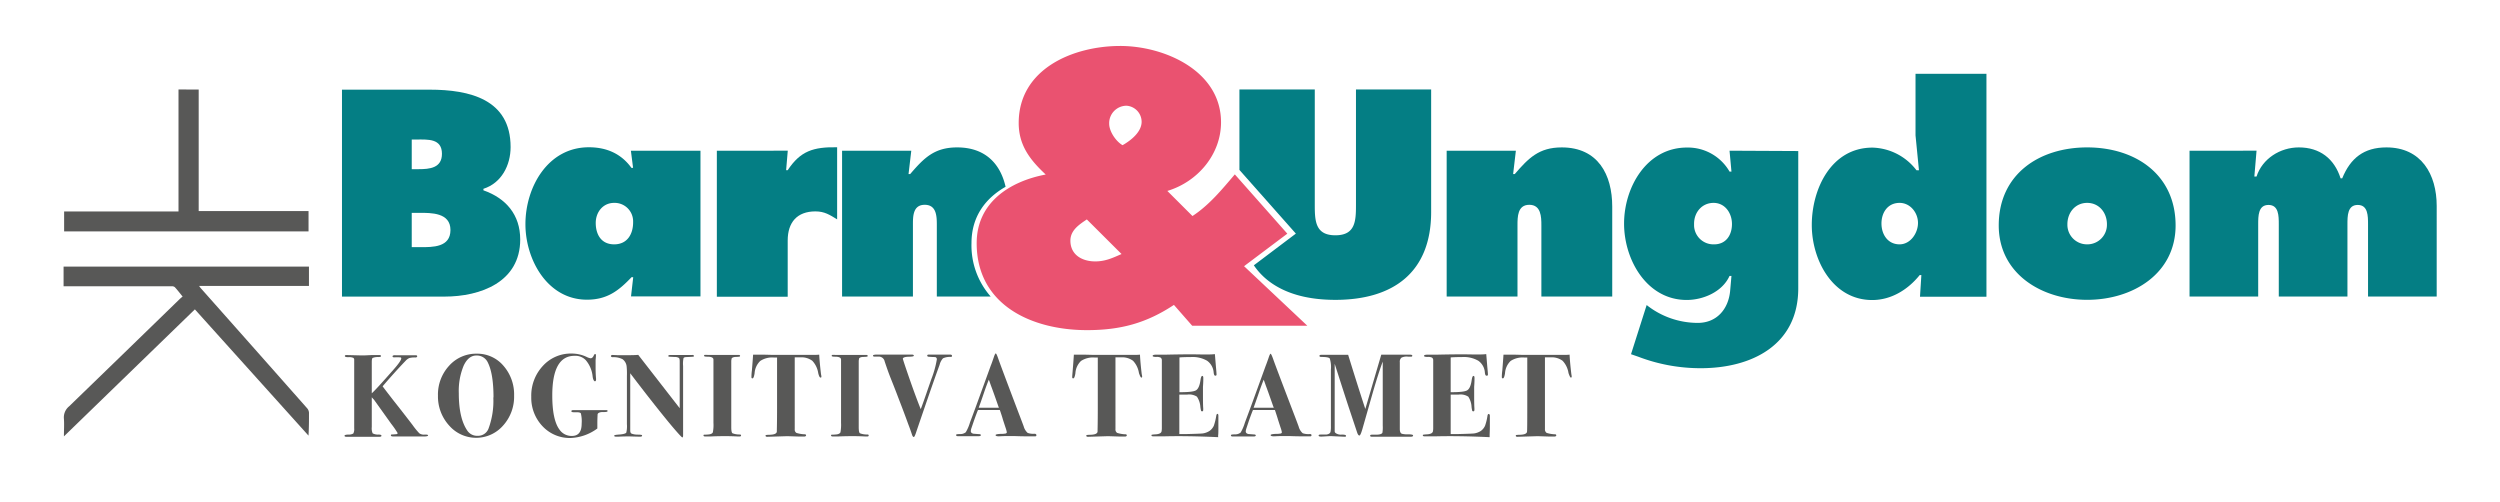
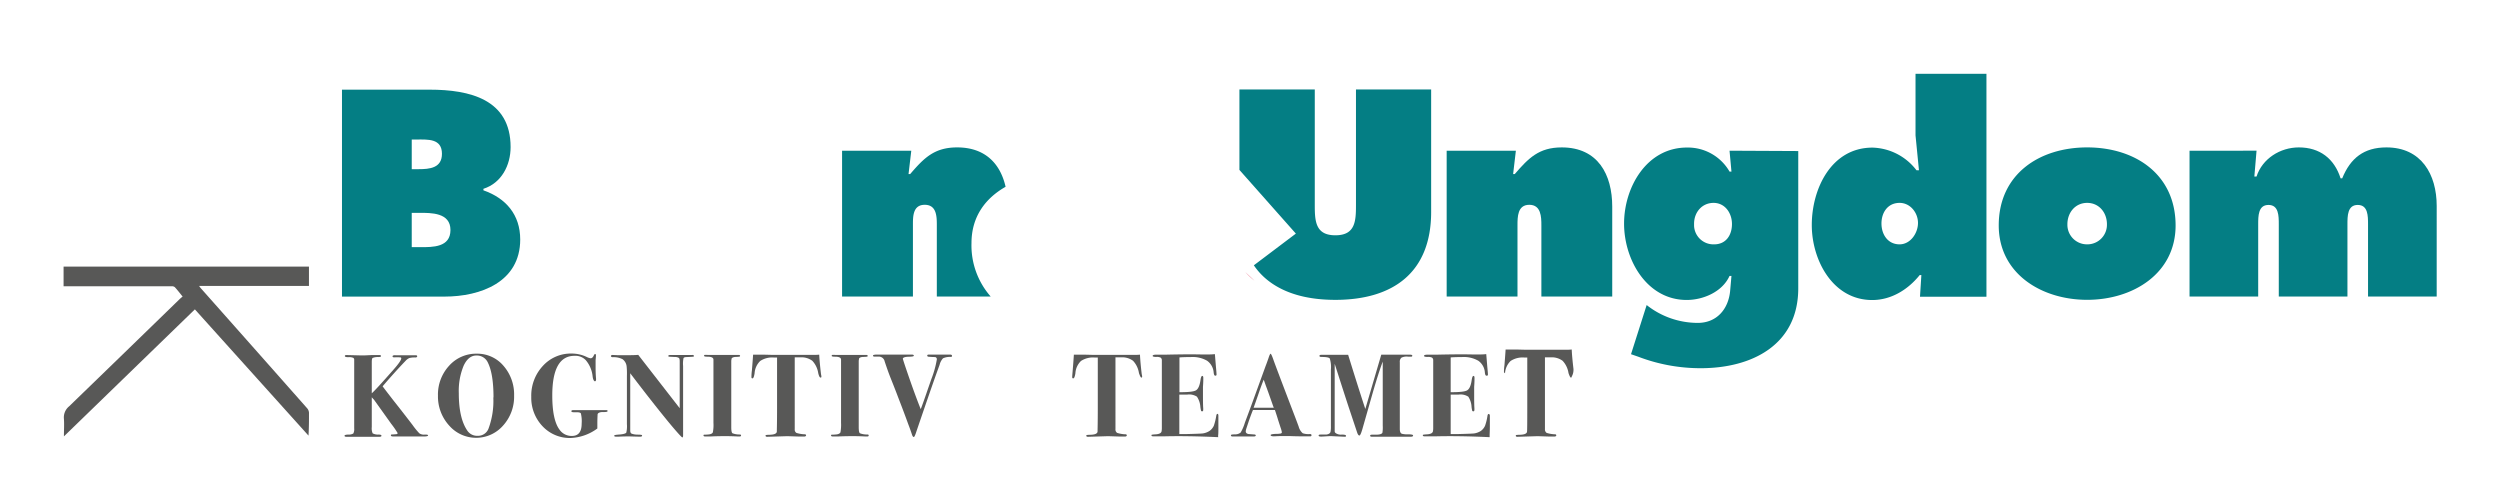
<svg xmlns="http://www.w3.org/2000/svg" viewBox="0 0 728.26 146.32">
  <defs>
    <style>.a{fill:#047e84;}.b{fill:#e85370;}.c{fill:#585857;}.d{fill:none;}.e{fill:#ea5270;}</style>
  </defs>
  <path class="a" d="M377.49,68.05l-12.1,9.13-.14.1a19.37,19.37,0,0,0,4.2,4.48,20.75,20.75,0,0,0,2.79,1.85c4.49,2.53,10.18,3.74,16.74,3.74,16.88,0,27.92-8,27.92-25.6V26.06H395v33.6c0,4.72-.16,8.88-6,8.88s-6-4.16-6-8.88V26.06H361.05V49.5Z" />
  <path class="a" d="M454.94,42.94c-6.64,0-9.68,3.12-13.68,7.76h-.48l.8-6.8H421.42V86.38h20.63V65.66c0-2.48,0-6,3.44-6s3.52,3.52,3.52,6V86.38h20.64V60.22C469.66,50.86,465.5,42.94,454.94,42.94Z" />
  <path class="a" d="M503.82,43.9l.56,6.08h-.56a14,14,0,0,0-12.4-7c-11.76,0-18.32,11.6-18.32,22.16s6.64,22.24,18.24,22.24c4.88,0,10.4-2.4,12.48-7h.56L504,84.7c-.48,5.28-3.84,9.36-9.44,9.36a24,24,0,0,1-14.88-5.2l-4.56,14.32,2.08.72a50.78,50.78,0,0,0,18.24,3.36c14.8,0,28.4-6.72,28.4-23.28V44Zm-4.48,27.28a5.64,5.64,0,0,1-5.85-5.41c0-.2,0-.39,0-.59,0-3.36,2.32-6.08,5.68-6.08s5.36,3,5.36,6.16-1.68,5.92-5.2,5.92Z" />
  <path class="a" d="M558,21.5V39.44l1,10.16h-.72A16.68,16.68,0,0,0,545.46,43c-12,0-17.68,12-17.68,22.56,0,10.16,6.08,21.84,17.6,21.84,5.52,0,10.4-3,13.84-7.28h.48l-.4,6.32h19.36V21.5Zm-4.64,49.68c-3.44,0-5.28-2.88-5.28-6.08s1.84-6,5.28-6c3.12,0,5.36,2.88,5.36,5.84S556.54,71.18,553.34,71.18Z" />
  <path class="a" d="M608,42.94c-14,0-25.76,7.84-25.76,22.72,0,14.08,12.48,21.68,25.76,21.68s25.76-7.6,25.76-21.68C633.74,50.78,622,42.94,608,42.94Zm0,28.24a5.7,5.7,0,0,1-5.76-5.64v-.2c0-3.44,2.32-6.24,5.76-6.24s5.76,2.8,5.76,6.24a5.71,5.71,0,0,1-5.56,5.84Z" />
  <path class="a" d="M695.18,42.94c-6.56,0-10.48,3.12-12.88,9h-.48c-1.84-5.76-6.08-9-12.16-9-5.44,0-10.64,3.28-12.32,8.48h-.64l.64-7.52H637.82V86.38h20v-21c0-2.48,0-5.68,3-5.68s3,3.2,3,5.68v21h20v-21c0-2.48,0-5.68,3-5.68s3,3.2,3,5.68v21h20V60C709.82,50.78,705.34,42.94,695.18,42.94Z" />
  <path class="a" d="M140.82,55.44V55c5.28-1.68,7.92-6.88,7.92-12.16,0-13.92-11.92-16.72-23.6-16.72H99.62V86.4h29.84c10.56,0,22.08-4.24,22.08-16.64C151.54,62.54,147.38,57.74,140.82,55.44Zm-20.88-14.8h1.52c3.2,0,7.28-.32,7.28,4.16,0,4.16-3.6,4.48-6.8,4.48h-2ZM122.42,72h-2.48V62h2.16c3.52,0,9.12-.08,9.12,5s-5.17,5-8.8,5Z" />
-   <path class="a" d="M183.78,43.9l.64,5h-.48c-3-4.16-7.28-6-12.4-6-12,0-18.48,11.68-18.48,22.4,0,10.32,6.4,22,17.92,22,5.84,0,9.2-2.56,13-6.56h.48l-.64,5.6h20.23V43.9ZM178.9,71.18c-3.76,0-5.36-2.88-5.36-6.24,0-3.12,2.08-5.84,5.36-5.84a5.38,5.38,0,0,1,5.53,5.23c0,.15,0,.3,0,.45,0,3.28-1.6,6.4-5.52,6.4Z" />
-   <path class="a" d="M229.46,49.58H229l.48-5.68H208.82V86.44h20.64V70.07c0-5.29,2.72-8.49,8.08-8.49,2.64,0,4.16,1,6.32,2.32v-21C236.9,42.78,233.14,44,229.46,49.58Z" />
  <path class="a" d="M283,70.81a22.54,22.54,0,0,0,5.59,15.57H272.9V65.66c0-2.48,0-6-3.52-6s-3.44,3.52-3.44,6V86.38H245.3V43.9h20.16l-.8,6.8h.48c4-4.64,7-7.76,13.68-7.76,8.27,0,12.62,4.86,14.11,11.47C287.11,57.72,283,63.05,283,70.81Z" />
  <path class="b" d="M362.77,79.27a18.85,18.85,0,0,0,2.65,2.48Z" />
  <path class="c" d="M124.7,126.82c0,.22-.42.33-1.27.33h-8.8c-.5,0-.76-.11-.76-.31a.25.25,0,0,1,.19-.28,11.48,11.48,0,0,0,1.22-.07c.37,0,.55-.11.55-.34a26.69,26.69,0,0,0-1.88-2.71l-5-7a8.8,8.8,0,0,1-.65-.72v8.68a3.7,3.7,0,0,0,.25,1.83,3.22,3.22,0,0,0,1.72.36c.57,0,.85.13.85.34s-.21.31-.62.31h-9.59c-.37,0-.55-.11-.55-.31s.38-.32,1.15-.34a2.48,2.48,0,0,0,1.41-.31,2.73,2.73,0,0,0,.26-1.51V104.9a.74.74,0,0,0-.24-.65,3.25,3.25,0,0,0-1.48-.2c-.67,0-1-.11-1-.33s.16-.29.48-.29l4.16.1h1.1l2.13-.1h2.24c.27,0,.41.1.41.31s-.27.25-.81.27a3.91,3.91,0,0,0-1.62.26c-.17.13-.25.53-.25,1.22v9.07q.93-.75,6.23-6.77c1.58-1.78,2.36-2.92,2.36-3.4,0-.16-.1-.26-.31-.29a14.55,14.55,0,0,0-1.75,0c-.32,0-.48-.11-.48-.31s.28-.34.83-.31h5.87c.32,0,.48.1.48.31s-.18.34-.55.34a6,6,0,0,0-1.74.17,3.34,3.34,0,0,0-1.11.83q-3.21,3.35-6.67,7.4.58.81,3.3,4.31,1.89,2.37,5.39,6.92a21.48,21.48,0,0,0,2,2.46,2.27,2.27,0,0,0,1.41.39C124.33,126.56,124.7,126.65,124.7,126.82Z" />
  <path class="c" d="M149.76,115.25a12.51,12.51,0,0,1-3.21,8.72,10.43,10.43,0,0,1-14.7,1,11.13,11.13,0,0,1-1-1,12.55,12.55,0,0,1-3.27-8.7,12.37,12.37,0,0,1,3.25-8.73,10.54,10.54,0,0,1,8.06-3.51,10,10,0,0,1,7.77,3.52A12.68,12.68,0,0,1,149.76,115.25Zm-6,.54c0-4.56-.54-7.92-1.61-10.1a3.53,3.53,0,0,0-3.37-2.13q-2.34,0-3.73,3a19.19,19.19,0,0,0-1.4,8q0,7.26,2.48,10.88a3.41,3.41,0,0,0,3,1.51,3.25,3.25,0,0,0,3.2-2.16A23.23,23.23,0,0,0,143.71,115.79Z" />
  <path class="c" d="M177,119.74c0,.22-.43.31-1.29.29s-1.56.21-1.63.69c0,.27-.07,1.17-.07,2.7v1.4a14,14,0,0,1-7.8,2.77,10.86,10.86,0,0,1-8.17-3.43,12,12,0,0,1-3.28-8.56,12.68,12.68,0,0,1,3.37-9,11,11,0,0,1,8.46-3.61,10.14,10.14,0,0,1,4.33,1,3.77,3.77,0,0,0,1.13.38c.37,0,.68-.28.93-.83.12-.27.24-.41.38-.41s.24.11.24.34a12.62,12.62,0,0,1-.1,1.38v2c0,.78,0,2,.14,3.57,0,.44-.11.65-.34.65s-.54-.45-.66-1.37a8.62,8.62,0,0,0-2-4.78,4.18,4.18,0,0,0-3.27-1.27q-6.49,0-6.49,11.55,0,7.18,2.14,10a4.25,4.25,0,0,0,3.59,1.79c1.88,0,2.83-1.19,2.83-3.57a9.75,9.75,0,0,0-.23-3c-.15-.22-.54-.33-1.16-.33h-.87c-.49,0-.74-.1-.74-.31s.2-.31.59-.31h9.57C176.82,119.44,177,119.54,177,119.74Z" />
  <path class="c" d="M202.15,103.7c0,.12-.08.19-.25.21s-.77.06-1.8.1c-.61,0-1,.15-1,.38a7.71,7.71,0,0,0-.11,2.2v20.25c0,.39-.08.58-.24.58s-1.92-1.89-5-5.69-6.47-8.13-10.16-13v16.71c0,.49.15.78.45.9a5,5,0,0,0,1.71.27c.76,0,1.19.06,1.28.17a.17.17,0,0,1,0,.14c0,.19-.18.28-.52.28H186l-2.57-.07c-.81,0-1.86,0-3.17.07h-.82c-.35,0-.52-.09-.52-.28s.51-.27,1.52-.34,1.84-.28,2-.55a7.91,7.91,0,0,0,.18-2.47V109.44a20.21,20.21,0,0,0-.07-2.61,3,3,0,0,0-1.21-2.2,5.75,5.75,0,0,0-2.82-.58c-.36,0-.55-.13-.55-.32s.16-.33.49-.33l1.47.07h1.86c1.7,0,3.07,0,4.13-.1L198,118.91V105.25q0-.82-.27-1a2.26,2.26,0,0,0-1.17-.26l-1.48-.07c-.28,0-.41-.1-.41-.24s.2-.27.62-.27h6.29C201.94,103.36,202.15,103.52,202.15,103.7Z" />
  <path class="c" d="M215.87,126.85q0,.3-.45.3H215c-1.37-.07-2.55-.1-3.54-.1s-2.54,0-4.54.1h-1.47c-.32,0-.52-.11-.52-.31a.19.19,0,0,1,.17-.21h0c.13,0,.57,0,1.32-.07s1.13-.35,1.24-.63a11.23,11.23,0,0,0,.17-2.77V104.77c0-.57-.57-.86-1.72-.86-.67,0-1-.08-1-.24s0-.25.13-.28a6.76,6.76,0,0,1,.9,0h9c.3,0,.45.09.45.26a.25.25,0,0,1-.16.24,8.26,8.26,0,0,1-1,.08c-.71,0-1.14.2-1.3.45l-.11.65v19.37c0,1,.11,1.57.33,1.76a5.61,5.61,0,0,0,2.22.37C215.76,126.59,215.87,126.68,215.87,126.85Z" />
  <path class="c" d="M239.28,109.72q0,.27-.24.27c-.26,0-.48-.44-.69-1.32a6.69,6.69,0,0,0-1.72-3.57,5.3,5.3,0,0,0-3.51-1h-1.61V125a1.15,1.15,0,0,0,.48,1.1,8.78,8.78,0,0,0,2.44.41c.25,0,.38.13.38.31s-.19.35-.55.35h-1.38l-3.54-.11-5.84.18c-.32,0-.48-.1-.48-.28s0-.22.13-.24a8.72,8.72,0,0,1,1.14-.07c1.26-.05,1.94-.34,2-.9,0-.29.07-2.63.07-7v-14.6h-.9a6.29,6.29,0,0,0-4,1,5.41,5.41,0,0,0-1.64,3.57c-.16,1-.36,1.5-.61,1.5s-.31-.13-.31-.41a14.38,14.38,0,0,1,.13-1.89c.19-2.25.3-3.78.35-4.61h3l2.39.06c1.53,0,3.47,0,5.83,0h6.32a12.73,12.73,0,0,0,1.72-.06c.07,1.49.25,3.38.52,5.68A4,4,0,0,1,239.28,109.72Z" />
  <path class="c" d="M253.05,126.85q0,.3-.45.3h-.44c-1.38-.07-2.56-.1-3.54-.1s-2.55,0-4.54.1H242.6c-.32,0-.51-.11-.51-.31a.19.19,0,0,1,.17-.21h0c.13,0,.57,0,1.33-.07s1.12-.35,1.24-.63a12.29,12.29,0,0,0,.17-2.77V104.77c0-.57-.57-.86-1.72-.86-.67,0-1-.08-1-.24s.05-.25.14-.28a6.61,6.61,0,0,1,.89,0h9c.3,0,.45.09.45.26a.22.22,0,0,1-.15.24,7.42,7.42,0,0,1-1.05.08c-.71,0-1.15.2-1.31.45l-.1.65v19.37c0,1,.11,1.57.33,1.76a5.39,5.39,0,0,0,2.21.37C253,126.59,253.05,126.68,253.05,126.85Z" />
  <path class="c" d="M277.33,103.7c0,.16-.11.25-.34.27a4.88,4.88,0,0,0-2.29.41,4.36,4.36,0,0,0-1,1.93c-.19.5-.46,1.26-.83,2.27q-1.81,5.06-5.88,17c-.36,1.15-.63,1.72-.79,1.72s-.37-.2-.51-.62c-.3-.93-.68-2-1.14-3.19-.67-1.86-1.59-4.33-2.78-7.39-.51-1.36-1.28-3.36-2.34-6-.57-1.44-1.14-3.05-1.72-4.81a1.75,1.75,0,0,0-1.85-1.41h-1.14c-.27,0-.41-.1-.41-.29s.41-.3,1.24-.3h10c.43,0,.65.11.65.31s-.4.29-1.2.31c-1.31,0-2,.23-2,.62,0,0,.19.66.58,1.83q2.63,7.83,4.63,12.83c.3-.74.85-2.26,1.65-4.58.21-.62.69-2,1.45-4.19a28.31,28.31,0,0,0,1.59-5.69.62.62,0,0,0-.52-.72c-.14,0-.66,0-1.58-.07-.46,0-.69-.11-.69-.34s.16-.31.48-.31h6.23Q277.33,103.31,277.33,103.7Z" />
-   <path class="c" d="M301.91,126.77a.32.32,0,0,1-.26.33q-.66,0-1.32,0h-1.55c-1.69,0-2.86-.07-3.5-.07h-2c-1.14,0-1.92.07-2.34.07-.61,0-.92-.12-.92-.35s.65-.35,2-.37a3.51,3.51,0,0,0,.72-.07c.36,0,.55-.19.55-.42a10.28,10.28,0,0,0-.41-1.44l-.73-2.23c-.13-.51-.43-1.44-.89-2.79H284.9c-.21.45-.6,1.49-1.17,3.09l-.76,2.23a3.22,3.22,0,0,0-.17.83c0,.39.25.64.76.76l1.68.13c.32,0,.49.12.49.29s-.21.3-.62.3H279c-.32,0-.48-.12-.48-.35s.35-.23,1.06-.27a2.56,2.56,0,0,0,1.75-.52,12.3,12.3,0,0,0,1.24-2.89c.44-1.14,1.07-2.84,1.89-5.08l4.16-11.45c.21-.5.49-1.29.86-2.37.25-.78.45-1.17.59-1.17s.39.53.75,1.58q.69,2,6,16c.46,1.19.92,2.41,1.38,3.64a3.91,3.91,0,0,0,1.17,1.93,5,5,0,0,0,2.13.24C301.77,126.44,301.91,126.56,301.91,126.77Zm-10.93-8-.24-.65c-.92-2.66-1.59-4.52-2-5.6-.11-.3-.27-.74-.46-1.31l-.23-.61c-.42,1-.92,2.35-1.51,4.09-.66,1.94-1.14,3.31-1.44,4.08Z" />
  <path class="c" d="M332.71,109.72q0,.27-.24.27t-.69-1.32a6.65,6.65,0,0,0-1.72-3.57,5.27,5.27,0,0,0-3.5-1h-1.62V125a1.16,1.16,0,0,0,.49,1.1,8.78,8.78,0,0,0,2.43.41c.26,0,.38.13.38.31s-.18.35-.55.35h-1.37l-3.54-.11-5.85.18c-.32,0-.48-.1-.48-.28s.05-.22.14-.24a8.57,8.57,0,0,1,1.13-.07c1.26-.05,1.94-.34,2-.9,0-.29.07-2.63.07-7v-14.6h-.89a6.35,6.35,0,0,0-4,1,5.4,5.4,0,0,0-1.63,3.57c-.16,1-.37,1.5-.62,1.5s-.31-.13-.31-.41.05-.81.14-1.89c.18-2.25.3-3.78.34-4.61h3l2.39.06c1.52,0,3.46,0,5.82,0h6.33a12.73,12.73,0,0,0,1.72-.06q.1,2.23.51,5.68A3.14,3.14,0,0,1,332.71,109.72Z" />
  <path class="c" d="M354.92,121.1v3.19c0,1.1,0,1.89-.05,2.38a2.09,2.09,0,0,0,0,.68q-9.09-.42-15.89-.24h-2.93c-.42,0-.62-.08-.62-.26s.05-.2.15-.22a7.46,7.46,0,0,1,1.05-.1c1.08-.07,1.66-.38,1.75-.93a5.61,5.61,0,0,0,.07-1V104.94a.92.92,0,0,0-.35-.76,2.42,2.42,0,0,0-1.27-.2c-.71,0-1.06-.11-1.06-.31s.31-.35.94-.35h2.63q6.33-.15,10.35-.07h2.36a13,13,0,0,0,1.85-.1l.31,3.74c.12,1.2.17,1.93.17,2.21a.3.3,0,0,1-.25.34H354c-.23,0-.38-.3-.45-.89a4.64,4.64,0,0,0-1.91-3.46,8.46,8.46,0,0,0-4.75-1.08c-.64,0-1.74,0-3.31.1v10.14c2.54,0,4.13-.15,4.79-.53s1.1-1.36,1.33-2.94c.11-.85.29-1.27.52-1.27s.31.2.31.62,0,1.26-.1,2.54v1.75c0,2,0,3.46.07,4.47a4.51,4.51,0,0,1,0,.52c0,.27-.1.41-.31.41a.34.34,0,0,1-.31-.15,11,11,0,0,1-.21-1.12,6,6,0,0,0-1-3,4.19,4.19,0,0,0-2.78-.61h-2.35v11.5h2.21q3.79-.09,4.62-.18a4.91,4.91,0,0,0,2-.75A3.8,3.8,0,0,0,353.6,124a17.27,17.27,0,0,0,.71-2.92c.07-.35.18-.52.34-.52S354.92,120.75,354.92,121.1Z" />
  <path class="c" d="M382.05,126.77a.32.32,0,0,1-.26.33q-.66,0-1.32,0h-1.55c-1.7,0-2.87-.07-3.51-.07h-2c-1.15,0-1.93.07-2.34.07-.62,0-.93-.12-.93-.35s.66-.35,2-.37a3.51,3.51,0,0,0,.72-.07c.37,0,.55-.19.55-.42a8.79,8.79,0,0,0-.41-1.44l-.72-2.23c-.14-.51-.44-1.44-.89-2.79H365c-.21.45-.6,1.49-1.17,3.09l-.77,2.32a3.22,3.22,0,0,0-.17.83c0,.39.25.64.76.76l1.68.13c.32,0,.48.12.48.29s-.21.3-.62.3h-6.13c-.32,0-.48-.12-.48-.35s.36-.23,1.07-.27a2.56,2.56,0,0,0,1.75-.52,12.73,12.73,0,0,0,1.24-2.89c.43-1.14,1.06-2.84,1.89-5.08l4.16-11.45c.2-.5.49-1.29.86-2.37.25-.78.45-1.17.58-1.17s.39.53.76,1.58q.69,2,6.05,16c.46,1.19.92,2.41,1.37,3.64a3.91,3.91,0,0,0,1.17,1.93,5.14,5.14,0,0,0,2.13.24C381.87,126.44,382.05,126.56,382.05,126.77Zm-11-8c0-.06-.11-.28-.24-.65-.93-2.66-1.59-4.52-2-5.6-.11-.3-.26-.74-.46-1.31l-.23-.61c-.41,1-.91,2.35-1.5,4.09-.67,1.94-1.15,3.31-1.44,4.08Z" />
  <path class="c" d="M411.64,126.87c0,.23-.23.35-.69.35H399.61q-.48,0-.48-.3c0-.19.16-.29.48-.29h1.17c1,0,1.69-.16,1.92-.55a9.58,9.58,0,0,0,.1-2.07V105.35q-1.11,2.85-2.92,9.08l-3,10.52c-.37,1.28-.66,1.92-.89,1.92s-.48-.32-.69-1l-2.2-6.6q-.8-2.37-4.3-13.3v19.71a.71.71,0,0,0,.31.5,2.64,2.64,0,0,0,1.75.42c.83,0,1.24.1,1.24.37s-.17.25-.52.25l-3.06-.14a13.82,13.82,0,0,0-1.82,0c-.92.06-1.54.1-1.86.1-.48,0-.72-.11-.72-.31s.2-.28.59-.28h1.65c.71-.1,1.12-.36,1.23-.8a8.29,8.29,0,0,0,.11-1.72V107.66a8.34,8.34,0,0,0-.33-3.22c-.22-.31-1-.46-2.46-.46-.36,0-.55-.11-.55-.31s.2-.33.59-.31h7.4a2.29,2.29,0,0,1,.37,0q2.94,9.51,5,15.78l4.65-15.82h8.35c.46,0,.69.1.69.29s-.13.32-.41.29h-.79a3.41,3.41,0,0,0-1.94.28,1.52,1.52,0,0,0-.5,1.34v19.42c0,.83.21,1.3.65,1.43a6.89,6.89,0,0,0,1.92.15C411.21,126.54,411.64,126.64,411.64,126.87Z" />
  <path class="c" d="M434,121.1v3.19c0,1.1-.05,1.89-.06,2.38s0,.71,0,.68q-9.08-.42-15.89-.24h-2.95c-.42,0-.62-.08-.62-.26s0-.2.15-.22a7.46,7.46,0,0,1,1.05-.1c1.08-.07,1.66-.38,1.75-.93a5.61,5.61,0,0,0,.07-1V104.94a.91.91,0,0,0-.34-.76,2.54,2.54,0,0,0-1.28-.2c-.71,0-1.06-.11-1.06-.31s.31-.35.94-.35h2.63q6.33-.15,10.35-.07h2.36a13,13,0,0,0,1.85-.1l.31,3.74c.12,1.2.18,1.93.18,2.21a.3.3,0,0,1-.27.34H433c-.23,0-.38-.3-.45-.89a4.55,4.55,0,0,0-1.91-3.46,8.44,8.44,0,0,0-4.74-1.08c-.65,0-1.75,0-3.31.1v10.14c2.53,0,4.12-.15,4.78-.53s1.1-1.36,1.33-2.94c.12-.85.29-1.27.52-1.27s.31.2.31.62,0,1.26-.1,2.54v1.75c0,2,0,3.46.07,4.47a4.51,4.51,0,0,1,0,.52c0,.27-.11.41-.32.41a.34.34,0,0,1-.31-.15,8.77,8.77,0,0,1-.2-1.12,6,6,0,0,0-.95-3,4.21,4.21,0,0,0-2.79-.61h-2.34v11.5h2.2q3.8-.09,4.62-.18a4.91,4.91,0,0,0,2-.75,3.8,3.8,0,0,0,1.19-1.48,15.55,15.55,0,0,0,.71-2.92c.07-.35.18-.52.34-.52S434,120.75,434,121.1Z" />
-   <path class="c" d="M457.84,109.72q0,.27-.24.27t-.69-1.32a6.65,6.65,0,0,0-1.72-3.57,5.27,5.27,0,0,0-3.5-1h-1.64V125a1.23,1.23,0,0,0,.49,1.1,8.78,8.78,0,0,0,2.43.41c.25,0,.38.13.38.31s-.18.35-.55.35h-1.37l-3.54-.11-5.85.18c-.32,0-.48-.1-.48-.28s.05-.22.14-.24a8.57,8.57,0,0,1,1.13-.07c1.26-.05,1.94-.34,2-.9.05-.29.07-2.63.07-7v-14.6h-.85a6.35,6.35,0,0,0-4,1,5.4,5.4,0,0,0-1.63,3.57c-.16,1-.37,1.5-.62,1.5s-.31-.13-.31-.41a13.37,13.37,0,0,1,.14-1.89c.18-2.25.29-3.78.34-4.61h3l2.39.06c1.52,0,3.46,0,5.82,0h6.33a12.73,12.73,0,0,0,1.72-.06c.06,1.49.24,3.38.51,5.68A4.08,4.08,0,0,1,457.84,109.72Z" />
+   <path class="c" d="M457.84,109.72q0,.27-.24.27t-.69-1.32a6.65,6.65,0,0,0-1.72-3.57,5.27,5.27,0,0,0-3.5-1h-1.64V125a1.23,1.23,0,0,0,.49,1.1,8.78,8.78,0,0,0,2.43.41c.25,0,.38.13.38.31s-.18.35-.55.35h-1.37l-3.54-.11-5.85.18c-.32,0-.48-.1-.48-.28s.05-.22.14-.24a8.57,8.57,0,0,1,1.13-.07c1.26-.05,1.94-.34,2-.9.05-.29.07-2.63.07-7v-14.6h-.85a6.35,6.35,0,0,0-4,1,5.4,5.4,0,0,0-1.63,3.57s-.31-.13-.31-.41a13.37,13.37,0,0,1,.14-1.89c.18-2.25.29-3.78.34-4.61h3l2.39.06c1.52,0,3.46,0,5.82,0h6.33a12.73,12.73,0,0,0,1.72-.06c.06,1.49.24,3.38.51,5.68A4.08,4.08,0,0,1,457.84,109.72Z" />
  <path class="d" d="M362.22,77.28a19.37,19.37,0,0,0,4.2,4.48,20.75,20.75,0,0,0,2.79,1.85l-6.85-6.42Zm12.24-9.23L359.31,50.9" />
-   <path class="e" d="M362.4,77.54,375,68.07,359.71,50.8c-3.72,4.36-7.45,8.94-12.34,12.13l-7.32-7.31c8.84-2.66,15.64-10.64,15.64-20,0-15-16.49-22.23-29.36-22.23-13.62,0-29.58,6.59-29.58,22.45,0,6.49,3.3,10.74,7.87,15-10.53,2-20.11,8.19-20.11,20,0,18.2,16.28,25.33,32.14,25.33,9.68,0,17.23-2,25.32-7.35l5.32,6.07h33.54Zm-43.35-1.39c-3.83,0-7.24-1.91-7.24-6.06,0-3,2.56-4.68,4.79-6.17L326.71,74C324.2,75.09,322.05,76.15,319.05,76.15Zm8-33.83c-1.92-1.07-3.94-4-3.94-6.28A5.08,5.08,0,0,1,328,30.8h.2a4.71,4.71,0,0,1,4.36,4.68c0,2.94-3.08,5.42-5.55,6.81Z" />
-   <path class="c" d="M57.88,26.09V61.48h32V67.4H18.68V61.6H52V26.06Z" />
  <path class="c" d="M18.62,127.12c0-1.83.12-3.46,0-5.1a4.17,4.17,0,0,1,1.52-3.66q16.08-15.56,32.06-31.1a11.88,11.88,0,0,1,1-.87c-.82-1-1.52-1.93-2.28-2.74a1.31,1.31,0,0,0-.88-.26H18.52V77.67H90V83.3H58c.25.33.38.54.54.71q15.56,17.52,31,35a2.2,2.2,0,0,1,.47,1.23c0,2.19,0,4.38-.14,6.66L56.77,90.12Z" />
</svg>